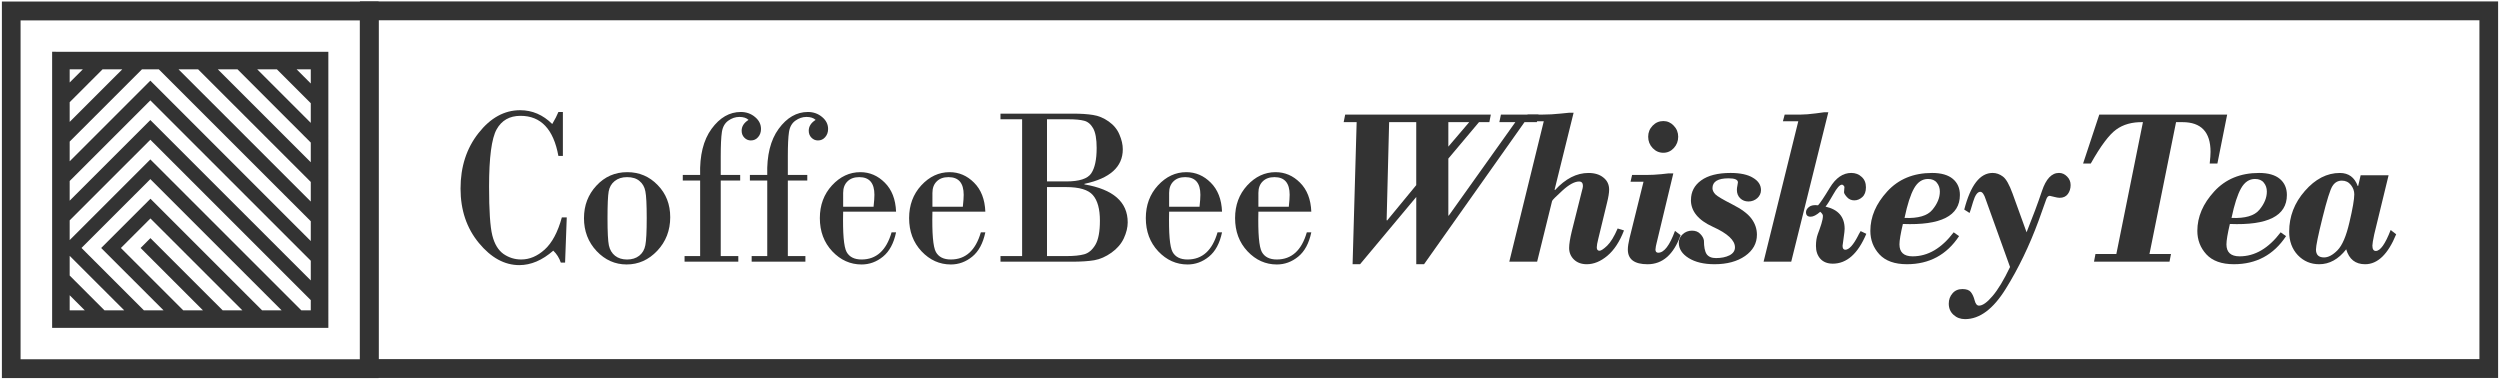
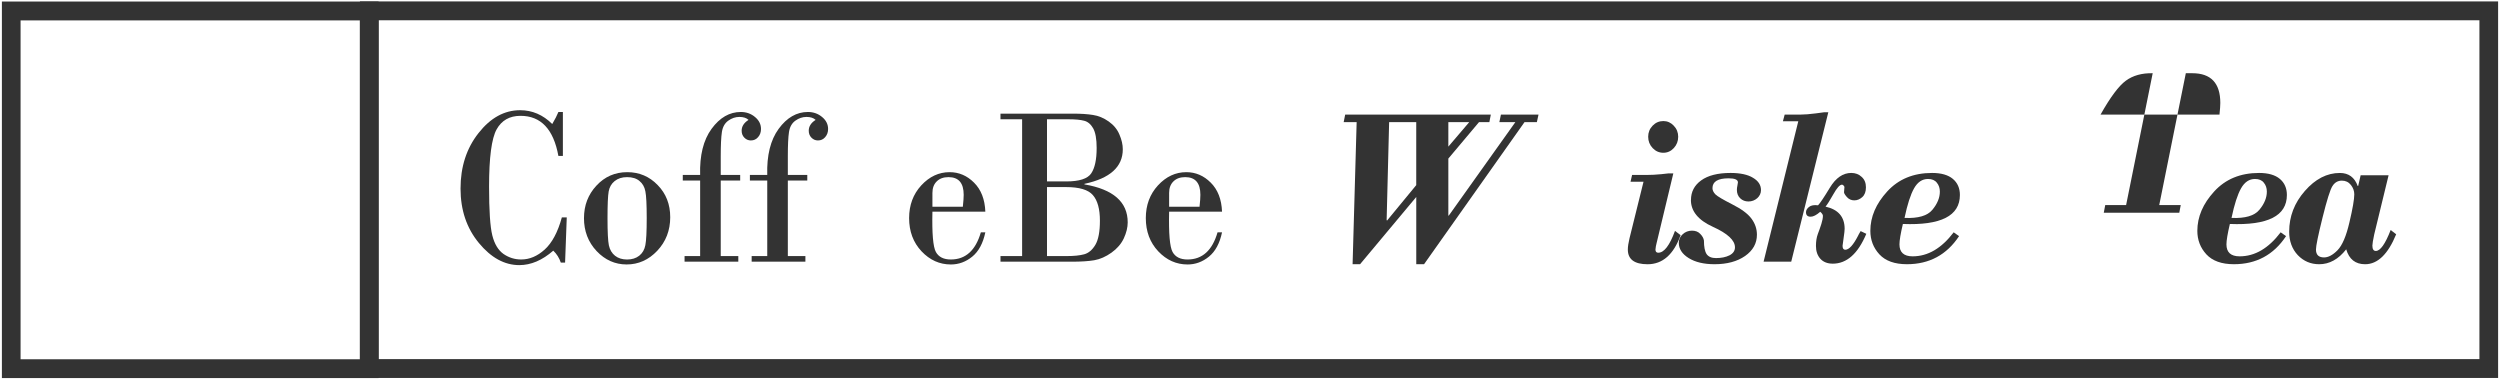
<svg xmlns="http://www.w3.org/2000/svg" xmlns:ns1="http://sodipodi.sourceforge.net/DTD/sodipodi-0.dtd" xmlns:ns2="http://www.inkscape.org/namespaces/inkscape" width="658.525mm" height="100.254mm" version="1.1" viewBox="0 0 658.525 100.254" id="svg975" ns1:docname="CBWT-dark-logo1e.svg" ns2:version="1.0.2 (e86c870879, 2021-01-15, custom)" ns2:export-filename="C:\Users\gnels\Documents\Inkscape-Notebook\CBWT-dark-logo1e.png" ns2:export-xdpi="96" ns2:export-ydpi="96">
  <defs id="defs979" />
  <ns1:namedview pagecolor="#ffffff" bordercolor="#666666" borderopacity="1" objecttolerance="10" gridtolerance="10" guidetolerance="10" ns2:pageopacity="0" ns2:pageshadow="2" ns2:window-width="2023" ns2:window-height="853" id="namedview977" showgrid="false" fit-margin-top="0.5" lock-margins="true" fit-margin-left="0.5" fit-margin-right="0.5" fit-margin-bottom="0.5" ns2:showpageshadow="false" ns2:zoom="0.48427784" ns2:cx="1398.0005" ns2:cy="-53.62078" ns2:window-x="1512" ns2:window-y="198" ns2:window-maximized="0" ns2:current-layer="text969" />
  <g transform="matrix(2.63,0,0,2.598,-199.479,-220.241)" stroke-width="2.041" id="g973">
    <g transform="matrix(1.663,0,0,1.698,-62.633,-60.768)" stroke-width="2.041" id="g971">
      <g id="g1549">
-         <path d="m 86.411,88.804 v 16.487 h 16.636 v -0.524 c -1.2e-4,-5.146 -3.3e-4,-10.292 -4.9e-4,-15.438 V 88.805 h -0.529 c -5.006,-1.32e-4 -10.012,-3.3e-4 -15.018,-3.3e-4 h -0.559 z m 1.057,1.048 c 0.01,0 0.021,0 0.031,-3.3e-5 4.83,1.66e-4 9.659,3.32e-4 14.489,3.32e-4 1.3e-4,4.797 3.2e-4,9.594 4.8e-4,14.39 H 87.468 Z m -0.825,-0.747 v 0.378 c 0,0.266 -3e-5,0.532 0,0.798 l 1.225,-1.214 h -0.805 l -0.382,3.3e-4 z m 0,2.352 c 0,0.392 -3e-5,0.784 0,1.176 l 3.598,-3.566 h -1.187 z m 0,2.352 c 0,0.392 -3e-5,0.784 0,1.176 l 5.686,-5.635 10.452,10.359 c 3e-5,-0.392 0,-0.784 0,-1.176 l -9.55,-9.465 h -1.803 z m 0,2.353 c 0,0.392 3.24e-4,0.784 3.24e-4,1.176 l 5.683,-5.632 10.455,10.362 c 0,-0.392 0,-0.784 0,-1.176 L 92.326,90.529 Z m 7.767,-7.095 8.371,8.296 c 4e-5,-0.392 3.5e-4,-0.784 3.5e-4,-1.176 L 95.597,89.067 h -1.187 z m -7.767,9.446 c 2.9e-5,0.392 0,0.784 0,1.176 l 5.683,-5.632 10.455,10.362 c 4e-5,-0.392 0,-0.784 0,-1.176 L 92.326,92.881 Z m 10.14,-9.446 5.998,5.945 c 3e-5,-0.392 0,-0.784 0,-1.176 l -4.811,-4.769 z m -9.79,11.452 0.297,0.294 4.287,4.248 h 1.186 l -4.583,-4.542 4.147,-4.11 8.73,8.652 h 1.187 l -9.917,-9.828 z m -0.35,0.83 c 0,0.392 0,0.784 0,1.176 l 2.56,2.537 h 1.187 z m 12.513,-12.281 3.625,3.593 c 3e-5,-0.392 0,-0.784 0,-1.176 l -2.438,-2.417 z m -9.791,11.453 0.297,0.294 4.286,4.248 h 1.187 l -4.583,-4.542 1.78,-1.764 6.363,6.306 h 1.187 l -7.549,-7.482 z m -2.722,3.181 c 0,0.315 0,0.63 0,0.945 v 0.231 l 0.186,0.184 0.234,3.1e-4 c 0.318,0 0.636,0 0.953,2e-5 z m 5.095,-3.182 4.583,4.542 h 1.187 l -5.177,-5.13 z" color="#000000" color-rendering="auto" dominant-baseline="auto" fill="#333333" image-rendering="auto" shape-rendering="auto" solid-color="#000000" stop-color="#000000" stroke-width="2.988" style="font-variant-ligatures:normal;font-variant-position:normal;font-variant-caps:normal;font-variant-numeric:normal;font-variant-alternates:normal;font-variant-east-asian:normal;font-feature-settings:normal;font-variation-settings:normal;text-indent:0;text-decoration:none;text-decoration-line:none;text-decoration-style:solid;text-decoration-color:#000000;text-transform:none;text-orientation:mixed;white-space:normal;shape-padding:0;shape-margin:0;inline-size:0;isolation:auto;mix-blend-mode:normal;fill:#333333;paint-order:markers stroke fill" id="path957" />
        <path id="rect959" style="fill:none;stroke:#333333;stroke-width:1.125;paint-order:markers stroke fill" d="m 83.948,86.369 h 21.561 v 21.358 H 83.948 Z" />
        <path id="rect961" style="fill:none;stroke:#333333;stroke-width:1.125;paint-order:markers stroke fill" d="M 105.51,86.361 H 233.16 V 107.719 H 105.51 Z" />
        <g aria-label="CoffeeBeeWhiskeyTea" transform="scale(0.977,1.023)" id="text969" style="font-size:17.599px;line-height:1.25;font-family:'Lucida Calligraphy';font-variant-ligatures:normal;font-variant-caps:normal;font-variant-numeric:normal;font-variant-east-asian:normal;word-spacing:-0.285px;fill:#333333;stroke-width:0.964">
          <path d="m 119.93,90.322 v 2.565 h -0.277 q -0.451,-2.34 -2.333,-2.34 -1.012,0 -1.476,0.793 -0.464,0.793 -0.464,3.338 0,2.095 0.2,2.849 0.2,0.754 0.69,1.083 0.496,0.322 1.089,0.322 0.773,0 1.45,-0.58 0.683,-0.586 1.057,-1.875 h 0.303 l -0.103,2.636 h -0.264 q -0.148,-0.412 -0.464,-0.696 -1.018,0.844 -2.095,0.844 -1.366,0 -2.494,-1.295 -1.128,-1.295 -1.128,-3.171 0,-1.914 1.109,-3.242 1.109,-1.334 2.565,-1.334 1.121,0 1.979,0.806 0.251,-0.4 0.38,-0.702 z" style="letter-spacing:-0.129px;word-spacing:-0.264px;fill:#333333;stroke-width:2.041" id="path2539" />
          <path d="m 121.231,96.516 q 0,-1.115 0.767,-1.895 0.767,-0.786 1.901,-0.786 1.109,0 1.875,0.754 0.773,0.748 0.773,1.875 0,1.154 -0.799,1.959 -0.799,0.799 -1.888,0.799 -1.07,0 -1.85,-0.78 -0.78,-0.786 -0.78,-1.927 z m 3.867,0 q 0,-1.186 -0.084,-1.566 -0.077,-0.38 -0.361,-0.599 -0.277,-0.226 -0.767,-0.226 -0.464,0 -0.767,0.232 -0.296,0.226 -0.367,0.606 -0.071,0.38 -0.071,1.566 0,1.192 0.084,1.579 0.09,0.387 0.38,0.606 0.296,0.219 0.741,0.219 0.451,0 0.748,-0.219 0.303,-0.226 0.38,-0.619 0.084,-0.4 0.084,-1.579 z" style="letter-spacing:-0.129px;word-spacing:-0.264px;fill:#333333;stroke-width:2.041" id="path2541" />
          <path d="m 128.391,98.733 v -4.408 h -1.07 v -0.329 h 1.07 q -0.052,-1.708 0.703,-2.688 0.76,-0.986 1.805,-0.986 0.503,0 0.87,0.29 0.374,0.29 0.374,0.702 0,0.284 -0.18,0.477 -0.174,0.193 -0.445,0.193 -0.232,0 -0.4,-0.161 -0.168,-0.161 -0.168,-0.406 0,-0.38 0.425,-0.632 -0.193,-0.174 -0.567,-0.174 -0.361,0 -0.683,0.219 -0.322,0.219 -0.393,0.664 -0.071,0.438 -0.071,1.418 v 1.083 h 1.199 v 0.329 h -1.199 v 4.408 h 1.083 v 0.329 h -3.313 v -0.329 z" style="letter-spacing:-0.129px;word-spacing:-0.264px;fill:#333333;stroke-width:2.041" id="path2543" />
          <path d="m 132.528,98.733 v -4.408 h -1.07 v -0.329 h 1.07 q -0.052,-1.708 0.702,-2.688 0.76,-0.986 1.805,-0.986 0.503,0 0.87,0.29 0.374,0.29 0.374,0.702 0,0.284 -0.18,0.477 -0.174,0.193 -0.445,0.193 -0.232,0 -0.4,-0.161 -0.168,-0.161 -0.168,-0.406 0,-0.38 0.425,-0.632 -0.193,-0.174 -0.567,-0.174 -0.361,0 -0.683,0.219 -0.322,0.219 -0.393,0.664 -0.071,0.438 -0.071,1.418 v 1.083 h 1.199 v 0.329 h -1.199 v 4.408 h 1.083 v 0.329 h -3.313 v -0.329 z" style="letter-spacing:-0.129px;word-spacing:-0.264px;fill:#333333;stroke-width:2.041" id="path2545" />
-           <path d="m 140.468,96.142 h -3.261 q -0.045,1.908 0.213,2.352 0.258,0.438 0.922,0.438 1.366,0 1.85,-1.585 h 0.277 q -0.213,0.96 -0.806,1.418 -0.593,0.458 -1.321,0.458 -1.038,0 -1.805,-0.767 -0.767,-0.773 -0.767,-1.94 0,-1.134 0.748,-1.908 0.754,-0.773 1.747,-0.773 0.864,0 1.508,0.612 0.651,0.612 0.696,1.695 z m -3.261,-0.29 h 1.875 q 0.052,-0.458 0.052,-0.696 0,-1.031 -0.935,-1.031 -0.464,0 -0.728,0.251 -0.264,0.245 -0.264,0.67 z" style="letter-spacing:-0.129px;word-spacing:-0.264px;fill:#333333;stroke-width:2.041" id="path2547" />
          <path d="m 145.971,96.142 h -3.261 q -0.045,1.908 0.213,2.352 0.258,0.438 0.922,0.438 1.366,0 1.85,-1.585 h 0.277 q -0.213,0.96 -0.806,1.418 -0.593,0.458 -1.321,0.458 -1.038,0 -1.805,-0.767 -0.767,-0.773 -0.767,-1.94 0,-1.134 0.748,-1.908 0.754,-0.773 1.747,-0.773 0.864,0 1.508,0.612 0.651,0.612 0.696,1.695 z m -3.261,-0.29 h 1.875 q 0.052,-0.458 0.052,-0.696 0,-1.031 -0.935,-1.031 -0.464,0 -0.728,0.251 -0.264,0.245 -0.264,0.67 z" style="letter-spacing:-0.129px;word-spacing:-0.264px;fill:#333333;stroke-width:2.041" id="path2549" />
          <path d="m 148.239,98.733 v -7.985 h -1.334 v -0.329 h 4.466 q 0.735,0 1.237,0.077 0.503,0.071 0.967,0.38 0.464,0.309 0.664,0.767 0.206,0.451 0.206,0.857 0,1.54 -2.365,2.017 v 0.032 q 2.668,0.432 2.668,2.217 0,0.438 -0.238,0.928 -0.238,0.483 -0.76,0.838 -0.522,0.354 -1.07,0.445 -0.541,0.084 -1.366,0.084 h -4.408 v -0.329 z m 2.855,-7.985 h -1.321 v 3.628 h 1.186 q 1.205,0 1.54,-0.47 0.335,-0.47 0.335,-1.482 0,-0.793 -0.219,-1.154 -0.219,-0.361 -0.561,-0.438 -0.335,-0.084 -0.96,-0.084 z m -0.148,3.957 h -1.173 v 4.028 h 1.212 q 0.677,0 1.076,-0.103 0.406,-0.103 0.69,-0.548 0.284,-0.451 0.284,-1.411 0,-1.025 -0.432,-1.495 -0.425,-0.47 -1.656,-0.47 z" style="letter-spacing:-0.129px;word-spacing:-0.264px;fill:#333333;stroke-width:2.041" id="path2551" />
          <path d="m 160.562,96.142 h -3.261 q -0.045,1.908 0.213,2.352 0.258,0.438 0.922,0.438 1.366,0 1.85,-1.585 h 0.277 q -0.213,0.96 -0.806,1.418 -0.593,0.458 -1.321,0.458 -1.038,0 -1.805,-0.767 -0.767,-0.773 -0.767,-1.94 0,-1.134 0.748,-1.908 0.754,-0.773 1.747,-0.773 0.864,0 1.508,0.612 0.651,0.612 0.696,1.695 z m -3.261,-0.29 h 1.875 q 0.052,-0.458 0.052,-0.696 0,-1.031 -0.935,-1.031 -0.464,0 -0.728,0.251 -0.264,0.245 -0.264,0.67 z" style="letter-spacing:-0.129px;word-spacing:-0.264px;fill:#333333;stroke-width:2.041" id="path2553" />
-           <path d="m 166.065,96.142 h -3.261 q -0.045,1.908 0.213,2.352 0.258,0.438 0.922,0.438 1.366,0 1.85,-1.585 h 0.277 q -0.213,0.96 -0.806,1.418 -0.593,0.458 -1.321,0.458 -1.038,0 -1.805,-0.767 -0.767,-0.773 -0.767,-1.94 0,-1.134 0.748,-1.908 0.754,-0.773 1.747,-0.773 0.864,0 1.508,0.612 0.651,0.612 0.696,1.695 z m -3.261,-0.29 h 1.875 q 0.052,-0.458 0.052,-0.696 0,-1.031 -0.935,-1.031 -0.464,0 -0.728,0.251 -0.264,0.245 -0.264,0.67 z" style="letter-spacing:-0.129px;word-spacing:-0.264px;fill:#333333;stroke-width:2.041" id="path2555" />
          <path d="m 168.154,90.474 h 8.978 l -0.09,0.442 h -0.64 l -1.889,2.126 v 3.33 h 0.026 l 4.105,-5.456 h -0.986 l 0.096,-0.442 h 2.318 l -0.102,0.442 h -0.762 l -6.192,8.292 h -0.48 v -3.925 l -3.464,3.925 h -0.461 l 0.25,-8.292 h -0.8 z m 4.38,0.442 h -1.671 l -0.154,5.718 0.026,0.026 1.799,-2.068 z m 3.266,0 h -1.287 v 1.428 z" style="font-style:italic;font-weight:bold;font-size:13.114px;font-family:'Bodoni MT';font-variant-ligatures:normal;font-variant-caps:normal;font-variant-numeric:normal;font-variant-east-asian:normal;letter-spacing:-0.647px;word-spacing:-0.483px;fill:#333333;stroke-width:1.411" id="path2557" />
-           <path d="m 182.235,90.366 -1.172,4.489 0.026,0.026 q 0.967,-0.999 2.062,-0.999 0.576,0 0.922,0.269 0.352,0.263 0.352,0.704 0,0.275 -0.134,0.781 l -0.538,2.1 q -0.09,0.333 -0.09,0.487 0,0.199 0.166,0.199 0.147,0 0.474,-0.295 0.327,-0.301 0.647,-1.005 l 0.391,0.115 q -0.403,0.986 -1.025,1.479 -0.621,0.493 -1.268,0.493 -0.493,0 -0.794,-0.275 -0.295,-0.275 -0.295,-0.672 0,-0.339 0.166,-0.986 l 0.615,-2.318 q 0.07,-0.224 0.07,-0.314 0,-0.263 -0.237,-0.263 -0.416,0 -1.031,0.531 -0.615,0.531 -0.634,0.608 l -0.922,3.541 h -1.716 l 2.126,-8.196 h -1.101 l 0.102,-0.391 h 0.935 q 0.538,0 1.101,-0.058 l 0.538,-0.051 z" style="font-style:italic;font-weight:bold;font-size:13.114px;font-family:'Bodoni MT';font-variant-ligatures:normal;font-variant-caps:normal;font-variant-numeric:normal;font-variant-east-asian:normal;letter-spacing:-0.647px;word-spacing:-0.483px;fill:#333333;stroke-width:1.411" id="path2559" />
          <path d="m 186.832,91.768 q 0,-0.378 0.275,-0.647 0.275,-0.269 0.66,-0.269 0.371,0 0.64,0.269 0.275,0.269 0.275,0.647 0,0.384 -0.269,0.66 -0.269,0.275 -0.647,0.275 -0.384,0 -0.66,-0.275 Q 186.832,92.152 186.832,91.768 Z m 1.55,2.139 -1.037,4.092 q -0.006,0.026 -0.038,0.16 -0.026,0.134 -0.026,0.192 0,0.186 0.173,0.186 0.538,0 1.031,-1.274 l 0.346,0.25 q -0.647,1.697 -2.036,1.697 -1.217,0 -1.217,-0.858 0,-0.25 0.102,-0.653 l 0.864,-3.304 h -0.8 l 0.096,-0.397 h 0.89 q 0.423,0 0.909,-0.045 l 0.429,-0.045 z" style="font-style:italic;font-weight:bold;font-size:13.114px;font-family:'Bodoni MT';font-variant-ligatures:normal;font-variant-caps:normal;font-variant-numeric:normal;font-variant-east-asian:normal;letter-spacing:-0.647px;word-spacing:-0.483px;fill:#333333;stroke-width:1.411" id="path2561" />
          <path d="m 189.47,95.456 q 0,-0.711 0.628,-1.14 0.634,-0.435 1.812,-0.435 0.896,0 1.383,0.282 0.493,0.275 0.493,0.717 0,0.275 -0.231,0.474 -0.231,0.192 -0.544,0.192 -0.301,0 -0.506,-0.186 -0.205,-0.186 -0.205,-0.493 0,-0.115 0.032,-0.25 0.032,-0.134 0.032,-0.186 0,-0.237 -0.576,-0.237 -0.993,0 -0.993,0.576 0,0.179 0.179,0.359 0.186,0.173 1.037,0.583 0.858,0.41 1.191,0.839 0.333,0.429 0.333,0.935 0,0.756 -0.73,1.242 -0.73,0.48 -1.883,0.48 -0.986,0 -1.594,-0.359 -0.608,-0.359 -0.608,-0.89 0,-0.295 0.237,-0.499 0.243,-0.211 0.576,-0.211 0.327,0 0.512,0.192 0.192,0.186 0.224,0.384 0,0.557 0.166,0.794 0.173,0.231 0.576,0.231 0.493,0 0.832,-0.16 0.339,-0.166 0.339,-0.467 0,-0.615 -1.358,-1.197 -1.358,-0.583 -1.358,-1.569 z" style="font-style:italic;font-weight:bold;font-size:13.114px;font-family:'Bodoni MT';font-variant-ligatures:normal;font-variant-caps:normal;font-variant-numeric:normal;font-variant-east-asian:normal;letter-spacing:-0.647px;word-spacing:-0.483px;fill:#333333;stroke-width:1.411" id="path2563" />
          <path d="m 193.946,99.061 2.139,-8.196 h -0.948 l 0.109,-0.391 h 0.993 q 0.359,0 0.928,-0.07 l 0.506,-0.064 h 0.263 l -2.286,8.721 z m 5.981,-1.787 0.352,0.16 q -0.775,1.742 -2.068,1.742 -0.493,0 -0.768,-0.288 -0.269,-0.288 -0.269,-0.743 0,-0.403 0.115,-0.698 0.122,-0.301 0.218,-0.589 0.096,-0.288 0.096,-0.474 0,-0.102 -0.166,-0.237 -0.346,0.288 -0.589,0.288 -0.288,0 -0.288,-0.263 0,-0.166 0.186,-0.307 0.186,-0.141 0.557,-0.096 0.186,-0.179 0.73,-1.031 0.551,-0.858 1.319,-0.858 0.384,0 0.64,0.231 0.263,0.224 0.263,0.608 0,0.378 -0.224,0.57 -0.224,0.192 -0.493,0.192 -0.275,0 -0.455,-0.192 -0.179,-0.192 -0.179,-0.282 l 0.026,-0.314 q -0.07,-0.128 -0.154,-0.128 -0.199,0 -0.525,0.551 -0.327,0.551 -0.487,0.73 1.178,0.25 1.178,1.3 0,0.128 -0.064,0.538 -0.064,0.403 -0.064,0.448 0,0.231 0.166,0.231 0.346,0 0.788,-0.813 0.019,-0.051 0.16,-0.275 z" style="font-style:italic;font-weight:bold;font-size:13.114px;font-family:'Bodoni MT';font-variant-ligatures:normal;font-variant-caps:normal;font-variant-numeric:normal;font-variant-east-asian:normal;letter-spacing:-0.647px;word-spacing:-0.483px;fill:#333333;stroke-width:1.411" id="path2565" />
          <path d="m 205.663,97.345 0.333,0.224 q -1.146,1.639 -3.215,1.639 -1.133,0 -1.697,-0.576 -0.557,-0.576 -0.557,-1.37 0,-1.229 1.044,-2.305 1.044,-1.076 2.76,-1.076 0.845,0 1.281,0.346 0.435,0.346 0.435,0.941 0,1.825 -3.515,1.691 -0.211,0.845 -0.211,1.191 0,0.698 0.813,0.698 1.409,0 2.529,-1.402 z M 202.635,96.506 q 1.261,0.051 1.716,-0.474 0.461,-0.525 0.461,-1.063 0,-0.307 -0.186,-0.519 -0.179,-0.218 -0.544,-0.218 -0.531,0 -0.858,0.544 -0.327,0.544 -0.589,1.729 z" style="font-style:italic;font-weight:bold;font-size:13.114px;font-family:'Bodoni MT';font-variant-ligatures:normal;font-variant-caps:normal;font-variant-numeric:normal;font-variant-east-asian:normal;letter-spacing:-0.647px;word-spacing:-0.483px;fill:#333333;stroke-width:1.411" id="path2567" />
-           <path d="m 209.14,99.375 -1.498,-3.945 q -0.147,-0.448 -0.339,-0.448 -0.256,0 -0.442,0.583 -0.179,0.576 -0.218,0.653 l -0.327,-0.199 q 0.583,-2.139 1.748,-2.139 0.339,0 0.634,0.211 0.295,0.205 0.596,0.993 l 0.864,2.26 q 0.576,-1.358 0.948,-2.408 0.371,-1.057 1.05,-1.057 0.282,0 0.499,0.211 0.218,0.205 0.218,0.499 0,0.301 -0.173,0.525 -0.173,0.218 -0.506,0.218 -0.122,0 -0.352,-0.058 -0.231,-0.058 -0.256,-0.058 -0.141,0 -0.218,0.211 l -0.474,1.255 q -0.852,2.184 -2.017,3.957 -1.159,1.774 -2.51,1.774 -0.423,0 -0.711,-0.25 -0.295,-0.25 -0.295,-0.653 0,-0.352 0.231,-0.602 0.224,-0.25 0.608,-0.25 0.371,0 0.519,0.173 0.154,0.179 0.237,0.487 0.083,0.307 0.269,0.307 0.333,0 0.832,-0.557 0.506,-0.557 1.082,-1.697 z" style="font-style:italic;font-weight:bold;font-size:13.114px;font-family:'Bodoni MT';font-variant-ligatures:normal;font-variant-caps:normal;font-variant-numeric:normal;font-variant-east-asian:normal;letter-spacing:-0.647px;word-spacing:-0.483px;fill:#333333;stroke-width:1.411" id="path2569" />
-           <path d="m 214.64,90.474 h 7.883 l -0.602,2.856 h -0.474 q 0.051,-0.448 0.051,-0.679 0,-1.735 -1.729,-1.735 h -0.397 l -1.639,7.697 h 1.326 l -0.09,0.448 h -4.655 l 0.09,-0.448 h 1.287 l 1.639,-7.697 q -0.999,-0.019 -1.652,0.435 -0.653,0.448 -1.562,1.979 h -0.474 z" style="font-style:italic;font-weight:bold;font-size:13.114px;font-family:'Bodoni MT';font-variant-ligatures:normal;font-variant-caps:normal;font-variant-numeric:normal;font-variant-east-asian:normal;letter-spacing:-0.647px;word-spacing:-0.483px;fill:#333333;stroke-width:1.411" id="path2571" />
+           <path d="m 214.64,90.474 h 7.883 h -0.474 q 0.051,-0.448 0.051,-0.679 0,-1.735 -1.729,-1.735 h -0.397 l -1.639,7.697 h 1.326 l -0.09,0.448 h -4.655 l 0.09,-0.448 h 1.287 l 1.639,-7.697 q -0.999,-0.019 -1.652,0.435 -0.653,0.448 -1.562,1.979 h -0.474 z" style="font-style:italic;font-weight:bold;font-size:13.114px;font-family:'Bodoni MT';font-variant-ligatures:normal;font-variant-caps:normal;font-variant-numeric:normal;font-variant-east-asian:normal;letter-spacing:-0.647px;word-spacing:-0.483px;fill:#333333;stroke-width:1.411" id="path2571" />
          <path d="m 225.82,97.345 0.333,0.224 q -1.146,1.639 -3.215,1.639 -1.133,0 -1.697,-0.576 -0.557,-0.576 -0.557,-1.37 0,-1.229 1.044,-2.305 1.044,-1.076 2.76,-1.076 0.845,0 1.281,0.346 0.435,0.346 0.435,0.941 0,1.825 -3.515,1.691 -0.211,0.845 -0.211,1.191 0,0.698 0.813,0.698 1.409,0 2.529,-1.402 z M 222.792,96.506 q 1.261,0.051 1.716,-0.474 0.461,-0.525 0.461,-1.063 0,-0.307 -0.186,-0.519 -0.179,-0.218 -0.544,-0.218 -0.531,0 -0.858,0.544 -0.327,0.544 -0.589,1.729 z" style="font-style:italic;font-weight:bold;font-size:13.114px;font-family:'Bodoni MT';font-variant-ligatures:normal;font-variant-caps:normal;font-variant-numeric:normal;font-variant-east-asian:normal;letter-spacing:-0.647px;word-spacing:-0.483px;fill:#333333;stroke-width:1.411" id="path2573" />
          <path d="m 230.751,94.015 h 1.723 l -0.884,3.445 q -0.115,0.512 -0.115,0.66 0,0.314 0.211,0.314 0.416,0 0.916,-1.223 l 0.339,0.25 q -0.756,1.748 -1.915,1.748 -0.896,0 -1.165,-0.871 -0.717,0.871 -1.665,0.871 -0.781,0 -1.319,-0.531 -0.531,-0.538 -0.531,-1.37 0,-1.332 0.967,-2.376 0.967,-1.05 2.158,-1.05 0.807,0 1.101,0.762 h 0.026 z m -1.153,0.314 q -0.371,0 -0.583,0.314 -0.211,0.307 -0.615,1.851 -0.403,1.537 -0.403,1.857 0,0.461 0.499,0.461 0.391,0 0.826,-0.416 0.442,-0.423 0.736,-1.626 0.301,-1.204 0.301,-1.639 0,-0.301 -0.211,-0.551 -0.211,-0.25 -0.551,-0.25 z" style="font-style:italic;font-weight:bold;font-size:13.114px;font-family:'Bodoni MT';font-variant-ligatures:normal;font-variant-caps:normal;font-variant-numeric:normal;font-variant-east-asian:normal;letter-spacing:-0.647px;word-spacing:-0.483px;fill:#333333;stroke-width:1.411" id="path2575" />
        </g>
      </g>
    </g>
  </g>
</svg>